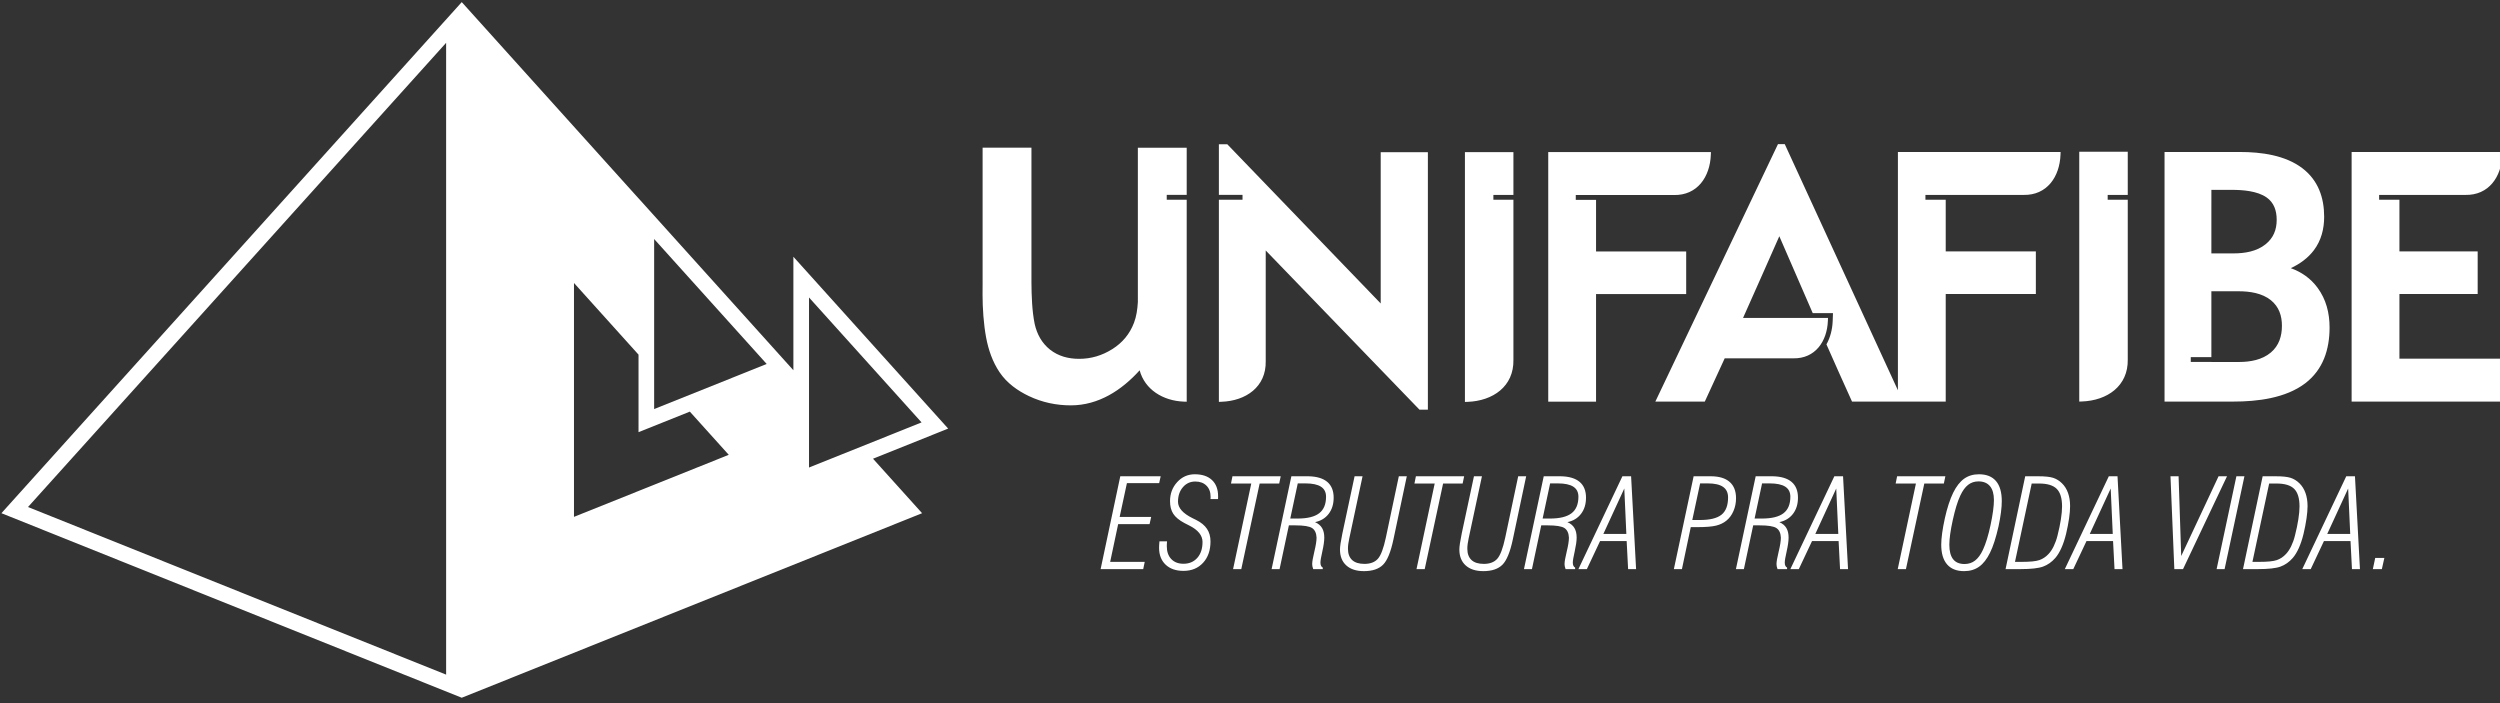
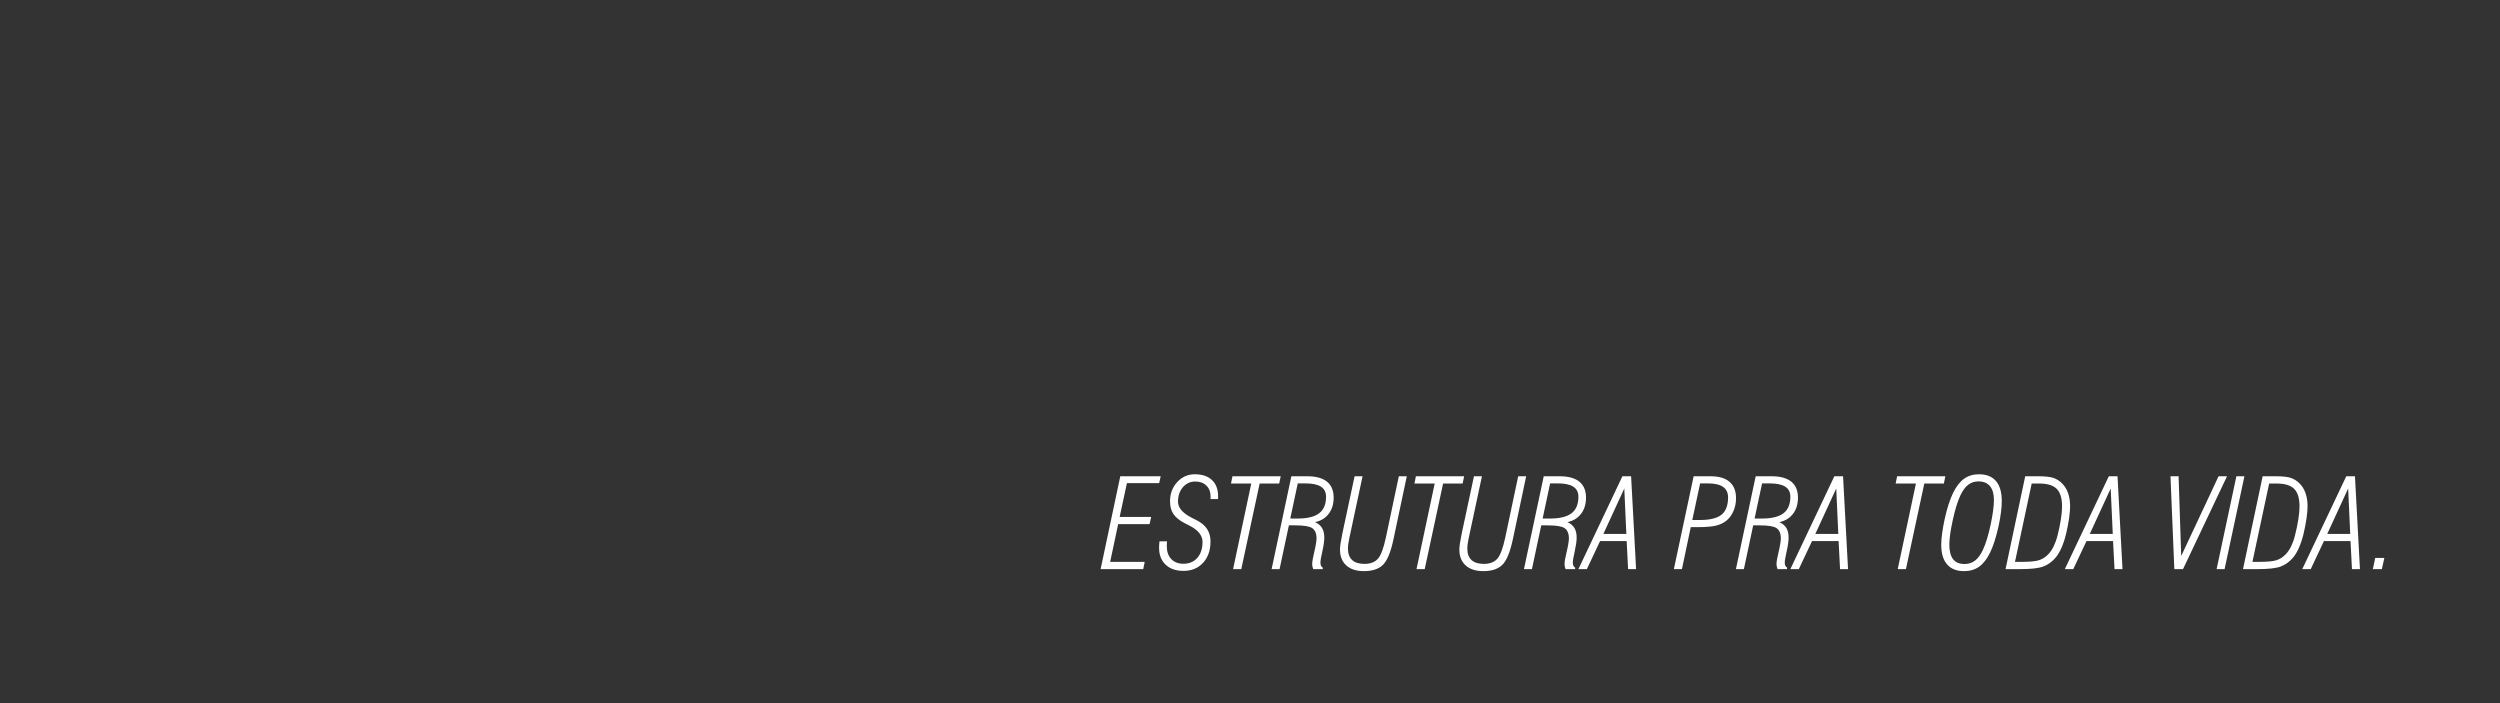
<svg xmlns="http://www.w3.org/2000/svg" width="100%" height="100%" viewBox="0 0 256 72" version="1.1" xml:space="preserve" style="fill-rule:evenodd;clip-rule:evenodd;stroke-linejoin:round;stroke-miterlimit:2;">
  <rect x="0" y="0" width="256" height="72" fill="#333333" stroke="none" />
  <g transform="matrix(1,0,0,1,-322,-100.797)">
    <g transform="matrix(1.088,0,0,1.088,-35.699,-435.372)">
      <g transform="matrix(1,0,0,1,4.54747e-13,209.583)">
-         <path d="M372.227,348.889L415.553,331.521L410.934,326.393L418.006,323.557L403.439,307.385L403.439,318.072L403.426,318.058L403.43,318.056L388.864,301.884L388.864,301.889L372.227,283.418L372.227,283.418L328.9,331.52L372.227,348.889ZM370.756,287.249L331.403,330.939L370.756,346.714L370.756,287.249ZM404.91,327.222L404.91,311.217L415.502,322.976L404.91,327.222ZM388.864,316.598L388.864,323.895L393.693,321.96L397.356,326.026L382.789,331.865L382.789,309.853L388.864,316.598ZM390.334,305.715L390.334,321.72L400.926,317.475L390.334,305.715Z" style="fill:white;" />
-       </g>
+         </g>
      <g transform="matrix(1,0,0,1,4.54747e-13,195.837)">
-         <path d="M466.643,311.281L471.207,311.281L471.207,315.311L469.321,315.311L469.321,315.764L471.207,315.764L471.207,330.828C471.258,333.342 469.263,334.699 466.905,334.786L466.643,334.795L466.643,311.281ZM421.248,323.543L421.248,310.864L425.845,310.864L425.845,323.543L425.845,323.543C425.853,324.823 425.901,326.231 426.149,327.456C426.372,328.442 426.827,329.253 427.582,329.863C428.391,330.504 429.347,330.738 430.337,330.738C431.457,330.738 432.495,330.429 433.463,329.818C434.392,329.232 435.089,328.42 435.498,327.342C435.72,326.761 435.82,326.088 435.86,325.394L435.86,323.547L435.86,323.547L435.86,310.868L440.457,310.868L440.457,315.305L438.578,315.305L438.578,315.766L440.457,315.766L440.457,321.943L440.458,321.943L440.458,334.775L440.194,334.766C438.206,334.692 436.511,333.615 436.029,331.818C434.335,333.694 432.157,335.117 429.551,335.117C428.187,335.117 426.855,334.84 425.605,334.244C424.545,333.739 423.531,333.024 422.843,331.999C422.187,331.024 421.795,329.894 421.576,328.719C421.344,327.474 421.243,325.961 421.243,324.693L421.249,323.543L421.248,323.543ZM524.462,311.246L529.027,311.246L529.027,315.311L527.137,315.311L527.137,315.764L529.027,315.764L529.027,330.793C529.078,333.307 527.084,334.664 524.726,334.751L524.462,334.761L524.462,311.246ZM511.894,315.764L511.894,320.625L520.377,320.625L520.377,324.633L511.894,324.633L511.894,334.761L507.883,334.761L506.816,334.765L503.077,334.765L503.01,334.616C502.219,332.873 501.44,331.127 500.668,329.378C501.026,328.742 501.226,327.979 501.256,327.171L501.283,326.439L499.378,326.439C498.325,324.029 497.28,321.615 496.232,319.199C495.096,321.763 493.966,324.332 492.818,326.891L500.814,326.891L500.804,327.154C500.732,329.094 499.611,330.732 497.547,330.691L491.092,330.691C490.491,332 489.888,333.309 489.286,334.617L489.218,334.765L484.563,334.765L496.107,310.528L496.743,310.528L507.394,333.696L507.394,311.271L522.706,311.271L522.696,311.534C522.619,313.605 521.424,315.355 519.22,315.311L509.984,315.311L509.984,315.764L511.894,315.764ZM536.898,331.034L539.495,331.034C540.549,331.034 541.674,330.839 542.501,330.137C543.261,329.491 543.537,328.603 543.537,327.625C543.537,326.676 543.256,325.841 542.51,325.23C541.678,324.55 540.504,324.379 539.463,324.379L536.897,324.378L536.897,330.578L534.957,330.578L534.957,331.032L536.898,331.032L536.898,331.034ZM536.898,314.834L536.898,316.174L536.897,316.174L536.897,320.814L539.003,320.814C540.043,320.814 541.166,320.628 541.998,319.955C542.733,319.372 543.044,318.59 543.044,317.659C543.044,316.803 542.802,316.038 542.077,315.537C541.218,314.942 539.857,314.835 538.846,314.835L536.932,314.835L536.932,314.834L536.898,314.834ZM554.596,315.311L554.596,315.311L552.686,315.311L552.686,315.764L554.596,315.764L554.596,320.625L561.96,320.625L561.96,324.633L554.596,324.633L554.596,330.72L564.277,330.72L564.277,334.761L550.096,334.761L550.096,311.27L550.35,311.27C554.908,311.27 559.466,311.271 564.025,311.271L564.289,311.27L564.279,311.534C564.201,313.605 563.007,315.355 560.802,315.311L554.596,315.311ZM544.371,322.204C545.371,322.565 546.232,323.157 546.883,324.038C547.701,325.138 548.021,326.43 548.021,327.787C548.021,329.854 547.417,331.749 545.735,333.037C543.891,334.444 541.224,334.761 538.976,334.761L532.489,334.761L532.489,311.27L539.592,311.27C541.571,311.27 543.852,311.566 545.47,312.806C546.947,313.936 547.512,315.558 547.512,317.373C547.512,318.508 547.237,319.589 546.552,320.507C545.983,321.262 545.216,321.809 544.371,322.204ZM478.984,315.774L478.984,320.635L487.467,320.635L487.467,324.643L478.984,324.643L478.984,334.77L474.484,334.77L474.484,311.28L489.796,311.28L489.786,311.544C489.709,313.615 488.514,315.365 486.309,315.321L477.075,315.321L477.075,315.774L478.984,315.774ZM458.716,325.526L458.716,311.288L463.156,311.288L463.156,335.525L462.367,335.525L447.895,320.54L447.894,320.539L447.894,330.963C447.943,333.385 446.022,334.693 443.749,334.778L443.486,334.788L443.486,315.766L445.71,315.766L445.71,315.305L443.486,315.305L443.486,310.541L444.275,310.541L458.716,325.526Z" style="fill:white;" />
-       </g>
+         </g>
      <g transform="matrix(1,0,0,1,4.54747e-13,242.106)">
        <path d="M432.355,304.26L434.206,295.522L438.008,295.522L437.865,296.169L434.83,296.169L434.147,299.347L437.115,299.347L436.96,300.029L434.005,300.029L433.254,303.578L436.506,303.578L436.364,304.26L432.355,304.26ZM437.893,301.643L438.608,301.643C438.6,301.719 438.594,301.794 438.59,301.866C438.586,301.939 438.584,302.021 438.584,302.112C438.584,302.62 438.725,303.021 439.005,303.314C439.286,303.61 439.669,303.756 440.154,303.756C440.696,303.756 441.129,303.57 441.456,303.201C441.782,302.83 441.946,302.333 441.946,301.706C441.946,301.088 441.524,300.568 440.68,300.148C440.49,300.055 440.34,299.978 440.234,299.919C439.745,299.657 439.397,299.369 439.194,299.055C438.989,298.742 438.888,298.344 438.888,297.859C438.888,297.16 439.112,296.566 439.56,296.073C440.01,295.58 440.563,295.334 441.219,295.334C441.913,295.334 442.453,295.515 442.837,295.878C443.221,296.241 443.412,296.747 443.412,297.4C443.412,297.472 443.412,297.529 443.411,297.566C443.408,297.605 443.404,297.638 443.401,297.67L442.697,297.67C442.697,297.646 442.699,297.613 442.703,297.57C442.707,297.525 442.708,297.492 442.708,297.47C442.708,297.022 442.58,296.669 442.32,296.409C442.06,296.147 441.708,296.016 441.264,296.016C440.795,296.016 440.406,296.194 440.099,296.551C439.792,296.908 439.638,297.363 439.638,297.916C439.638,298.5 440.095,299.016 441.012,299.468C441.155,299.536 441.262,299.589 441.338,299.628C441.805,299.861 442.148,300.142 442.367,300.473C442.587,300.803 442.697,301.198 442.697,301.655C442.697,302.488 442.464,303.158 441.999,303.664C441.532,304.172 440.918,304.426 440.154,304.426C439.444,304.426 438.883,304.231 438.473,303.842C438.063,303.453 437.857,302.924 437.857,302.257C437.857,302.191 437.859,302.107 437.865,302.005C437.871,301.901 437.881,301.78 437.893,301.643ZM444.822,304.26L446.534,296.204L444.626,296.204L444.763,295.522L449.305,295.522L449.163,296.204L447.323,296.204L445.594,304.26L444.822,304.26ZM450.204,299.501L450.887,299.501C451.815,299.501 452.493,299.335 452.925,299.002C453.357,298.67 453.572,298.152 453.572,297.445C453.572,297.022 453.412,296.708 453.091,296.501C452.771,296.296 452.282,296.192 451.626,296.192L450.91,296.192L450.204,299.501ZM448.448,304.26L450.308,295.522L451.911,295.522C452.698,295.537 453.291,295.715 453.69,296.054C454.088,296.393 454.288,296.888 454.288,297.537C454.288,298.145 454.131,298.651 453.82,299.057C453.51,299.464 453.081,299.724 452.536,299.839C452.837,299.972 453.058,300.156 453.197,300.393C453.336,300.627 453.406,300.928 453.406,301.294C453.406,301.614 453.346,302.042 453.226,302.578C453.105,303.111 453.044,303.465 453.044,303.637C453.044,303.762 453.062,303.864 453.097,303.94C453.131,304.016 453.187,304.077 453.263,304.118L453.263,304.26L452.364,304.26C452.329,304.168 452.306,304.085 452.29,304.008C452.274,303.932 452.267,303.86 452.267,303.792C452.267,303.564 452.335,303.17 452.473,302.603C452.61,302.037 452.679,301.6 452.679,301.299C452.66,300.871 452.521,300.572 452.265,300.4C452.007,300.228 451.477,300.142 450.676,300.142L450.074,300.142L449.198,304.26L448.448,304.26ZM456.258,295.522L457.008,295.522L455.756,301.385C455.716,301.565 455.687,301.733 455.665,301.891C455.644,302.052 455.634,302.198 455.634,302.337C455.634,302.806 455.765,303.162 456.027,303.405C456.287,303.646 456.674,303.768 457.186,303.768C457.739,303.768 458.159,303.61 458.445,303.293C458.732,302.976 458.984,302.31 459.201,301.294L460.421,295.522L461.172,295.522L459.916,301.459C459.664,302.652 459.338,303.447 458.937,303.848C458.537,304.249 457.939,304.45 457.139,304.45C456.43,304.45 455.876,304.272 455.48,303.914C455.083,303.557 454.884,303.058 454.884,302.417C454.884,302.138 454.952,301.665 455.091,300.996L455.107,300.91L456.258,295.522ZM462.086,304.26L463.798,296.204L461.891,296.204L462.028,295.522L466.57,295.522L466.427,296.204L464.588,296.204L462.858,304.26L462.086,304.26ZM467.493,295.522L468.244,295.522L466.99,301.385C466.951,301.565 466.922,301.733 466.9,301.891C466.879,302.052 466.869,302.198 466.869,302.337C466.869,302.806 467,303.162 467.262,303.405C467.522,303.646 467.909,303.768 468.421,303.768C468.974,303.768 469.394,303.61 469.68,303.293C469.967,302.976 470.219,302.31 470.436,301.294L471.656,295.522L472.407,295.522L471.152,301.459C470.899,302.652 470.573,303.447 470.172,303.848C469.772,304.249 469.174,304.45 468.374,304.45C467.665,304.45 467.112,304.272 466.715,303.914C466.318,303.557 466.119,303.058 466.119,302.417C466.119,302.138 466.187,301.665 466.326,300.996L466.341,300.91L467.493,295.522ZM473.956,299.501L474.638,299.501C475.567,299.501 476.245,299.335 476.677,299.002C477.109,298.67 477.324,298.152 477.324,297.445C477.324,297.022 477.164,296.708 476.843,296.501C476.523,296.296 476.034,296.192 475.377,296.192L474.662,296.192L473.956,299.501ZM472.199,304.26L474.06,295.522L475.663,295.522C476.45,295.537 477.043,295.715 477.441,296.054C477.84,296.393 478.039,296.888 478.039,297.537C478.039,298.145 477.883,298.651 477.572,299.057C477.262,299.464 476.833,299.724 476.288,299.839C476.589,299.972 476.81,300.156 476.949,300.393C477.088,300.627 477.158,300.928 477.158,301.294C477.158,301.614 477.097,302.042 476.978,302.578C476.857,303.111 476.796,303.465 476.796,303.637C476.796,303.762 476.814,303.864 476.849,303.94C476.883,304.016 476.939,304.077 477.015,304.118L477.015,304.26L476.116,304.26C476.081,304.168 476.058,304.085 476.042,304.008C476.026,303.932 476.018,303.86 476.018,303.792C476.018,303.564 476.087,303.17 476.225,302.603C476.363,302.037 476.431,301.6 476.431,301.299C476.411,300.871 476.272,300.572 476.016,300.4C475.758,300.228 475.229,300.142 474.427,300.142L473.825,300.142L472.95,304.26L472.199,304.26ZM479.671,300.951L481.835,300.951L481.642,296.673L479.671,300.951ZM482.283,295.522L482.752,304.26L482.001,304.26L481.865,301.622L479.362,301.622L478.12,304.26L477.324,304.26L481.464,295.522L482.283,295.522ZM488.041,299.638L488.758,299.638C489.7,299.638 490.378,299.472 490.791,299.14C491.203,298.807 491.409,298.266 491.409,297.514C491.409,297.068 491.25,296.735 490.935,296.518C490.621,296.302 490.142,296.192 489.497,296.192L488.779,296.192L488.041,299.638ZM486.307,304.26L488.168,295.522L489.776,295.522C490.556,295.522 491.147,295.698 491.551,296.049C491.956,296.399 492.159,296.913 492.159,297.59C492.159,298.02 492.079,298.422 491.918,298.793C491.759,299.167 491.537,299.466 491.254,299.697C490.986,299.917 490.66,300.074 490.273,300.168C489.884,300.261 489.306,300.309 488.535,300.309L487.898,300.309L487.067,304.26L486.307,304.26ZM493.905,299.501L494.587,299.501C495.515,299.501 496.193,299.335 496.625,299.002C497.057,298.67 497.272,298.152 497.272,297.445C497.272,297.022 497.112,296.708 496.791,296.501C496.471,296.296 495.982,296.192 495.326,296.192L494.61,296.192L493.905,299.501ZM492.148,304.26L494.008,295.522L495.611,295.522C496.399,295.537 496.991,295.715 497.39,296.054C497.788,296.393 497.988,296.888 497.988,297.537C497.988,298.145 497.831,298.651 497.521,299.057C497.21,299.464 496.782,299.724 496.236,299.839C496.537,299.972 496.758,300.156 496.897,300.393C497.036,300.627 497.106,300.928 497.106,301.294C497.106,301.614 497.046,302.042 496.926,302.578C496.805,303.111 496.745,303.465 496.745,303.637C496.745,303.762 496.762,303.864 496.797,303.94C496.831,304.016 496.887,304.077 496.964,304.118L496.964,304.26L496.064,304.26C496.029,304.168 496.006,304.085 495.99,304.008C495.975,303.932 495.967,303.86 495.967,303.792C495.967,303.564 496.035,303.17 496.174,302.603C496.311,302.037 496.379,301.6 496.379,301.299C496.36,300.871 496.221,300.572 495.965,300.4C495.707,300.228 495.177,300.142 494.376,300.142L493.774,300.142L492.898,304.26L492.148,304.26ZM499.62,300.951L501.784,300.951L501.59,296.673L499.62,300.951ZM502.231,295.522L502.7,304.26L501.949,304.26L501.813,301.622L499.311,301.622L498.068,304.26L497.272,304.26L501.412,295.522L502.231,295.522ZM507.377,304.26L509.09,296.204L507.182,296.204L507.319,295.522L511.861,295.522L511.718,296.204L509.879,296.204L508.149,304.26L507.377,304.26ZM514.977,296.004C514.603,296.004 514.277,296.112 514.001,296.329C513.724,296.544 513.48,296.882 513.265,297.343C513.135,297.619 513.012,297.948 512.895,298.329C512.78,298.711 512.668,299.144 512.561,299.628C512.453,300.117 512.373,300.559 512.316,300.953C512.262,301.35 512.234,301.686 512.234,301.963C512.234,302.571 512.353,303.025 512.59,303.328C512.826,303.629 513.184,303.78 513.665,303.78C514.049,303.78 514.379,303.67 514.658,303.453C514.939,303.236 515.186,302.897 515.401,302.435C515.53,302.155 515.657,301.819 515.778,301.424C515.901,301.028 516.013,300.586 516.116,300.097C516.22,299.613 516.298,299.173 516.351,298.776C516.404,298.379 516.431,298.041 516.431,297.761C516.431,297.189 516.307,296.753 516.06,296.453C515.811,296.155 515.45,296.004 514.977,296.004ZM511.472,301.966C511.472,301.659 511.501,301.296 511.558,300.873C511.615,300.453 511.699,299.99 511.81,299.486C511.914,299.013 512.033,298.565 512.17,298.145C512.309,297.726 512.449,297.369 512.594,297.075C512.889,296.476 513.231,296.035 513.622,295.754C514.013,295.474 514.48,295.334 515.022,295.334C515.729,295.334 516.263,295.547 516.626,295.973C516.988,296.397 517.17,297.027 517.17,297.859C517.17,298.176 517.145,298.533 517.092,298.932C517.04,299.331 516.966,299.763 516.867,300.224C516.748,300.75 516.621,301.225 516.486,301.647C516.351,302.069 516.21,302.425 516.065,302.714C515.774,303.311 515.432,303.749 515.039,304.03C514.647,304.309 514.176,304.45 513.626,304.45C512.922,304.45 512.389,304.239 512.021,303.815C511.656,303.391 511.472,302.775 511.472,301.966ZM518.413,303.578L519.048,303.578C519.83,303.578 520.383,303.524 520.705,303.412C521.028,303.301 521.316,303.111 521.568,302.839C521.751,302.646 521.914,302.402 522.056,302.11C522.199,301.817 522.32,301.483 522.414,301.106C522.553,300.566 522.658,300.058 522.732,299.581C522.807,299.104 522.844,298.698 522.844,298.362C522.844,297.595 522.678,297.044 522.344,296.708C522.009,296.372 521.454,296.204 520.681,296.204L519.986,296.204L518.413,303.578ZM517.526,304.26L519.375,295.522L520.606,295.522C521.235,295.522 521.703,295.571 522.009,295.67C522.314,295.77 522.588,295.94 522.832,296.18C523.084,296.424 523.276,296.73 523.405,297.093C523.536,297.458 523.6,297.869 523.6,298.329C523.6,298.661 523.567,299.05 523.503,299.496C523.438,299.943 523.344,300.423 523.223,300.94C523.1,301.442 522.954,301.888 522.782,302.27C522.609,302.654 522.418,302.971 522.203,303.218C521.871,303.596 521.489,303.864 521.057,304.022C520.627,304.18 519.916,304.26 518.929,304.26L517.526,304.26ZM525.451,300.951L527.615,300.951L527.421,296.673L525.451,300.951ZM528.063,295.522L528.532,304.26L527.781,304.26L527.644,301.622L525.142,301.622L523.9,304.26L523.104,304.26L527.244,295.522L528.063,295.522ZM533.41,304.26L533.048,295.522L533.811,295.522L534.057,303.029L537.573,295.522L538.369,295.522L534.229,304.26L533.41,304.26ZM537.39,304.26L539.251,295.522L540.007,295.522L538.141,304.26L537.39,304.26ZM540.761,303.578L541.397,303.578C542.178,303.578 542.732,303.524 543.054,303.412C543.377,303.301 543.664,303.111 543.916,302.839C544.1,302.646 544.262,302.402 544.405,302.11C544.547,301.817 544.669,301.483 544.762,301.106C544.901,300.566 545.007,300.058 545.081,299.581C545.155,299.104 545.193,298.698 545.193,298.362C545.193,297.595 545.026,297.044 544.692,296.708C544.358,296.372 543.803,296.204 543.029,296.204L542.335,296.204L540.761,303.578ZM539.874,304.26L541.723,295.522L542.955,295.522C543.584,295.522 544.051,295.571 544.358,295.67C544.663,295.77 544.936,295.94 545.181,296.18C545.433,296.424 545.624,296.73 545.754,297.093C545.884,297.458 545.949,297.869 545.949,298.329C545.949,298.661 545.916,299.05 545.851,299.496C545.787,299.943 545.693,300.423 545.572,300.94C545.449,301.442 545.302,301.888 545.13,302.27C544.958,302.654 544.766,302.971 544.551,303.218C544.219,303.596 543.838,303.864 543.406,304.022C542.976,304.18 542.265,304.26 541.278,304.26L539.874,304.26ZM547.8,300.951L549.964,300.951L549.77,296.673L547.8,300.951ZM550.411,295.522L550.88,304.26L550.129,304.26L549.993,301.622L547.491,301.622L546.248,304.26L545.452,304.26L549.592,295.522L550.411,295.522ZM552.094,304.26L552.317,303.207L553.177,303.207L552.942,304.26L552.094,304.26Z" style="fill:white;fill-rule:nonzero;" />
      </g>
    </g>
  </g>
</svg>